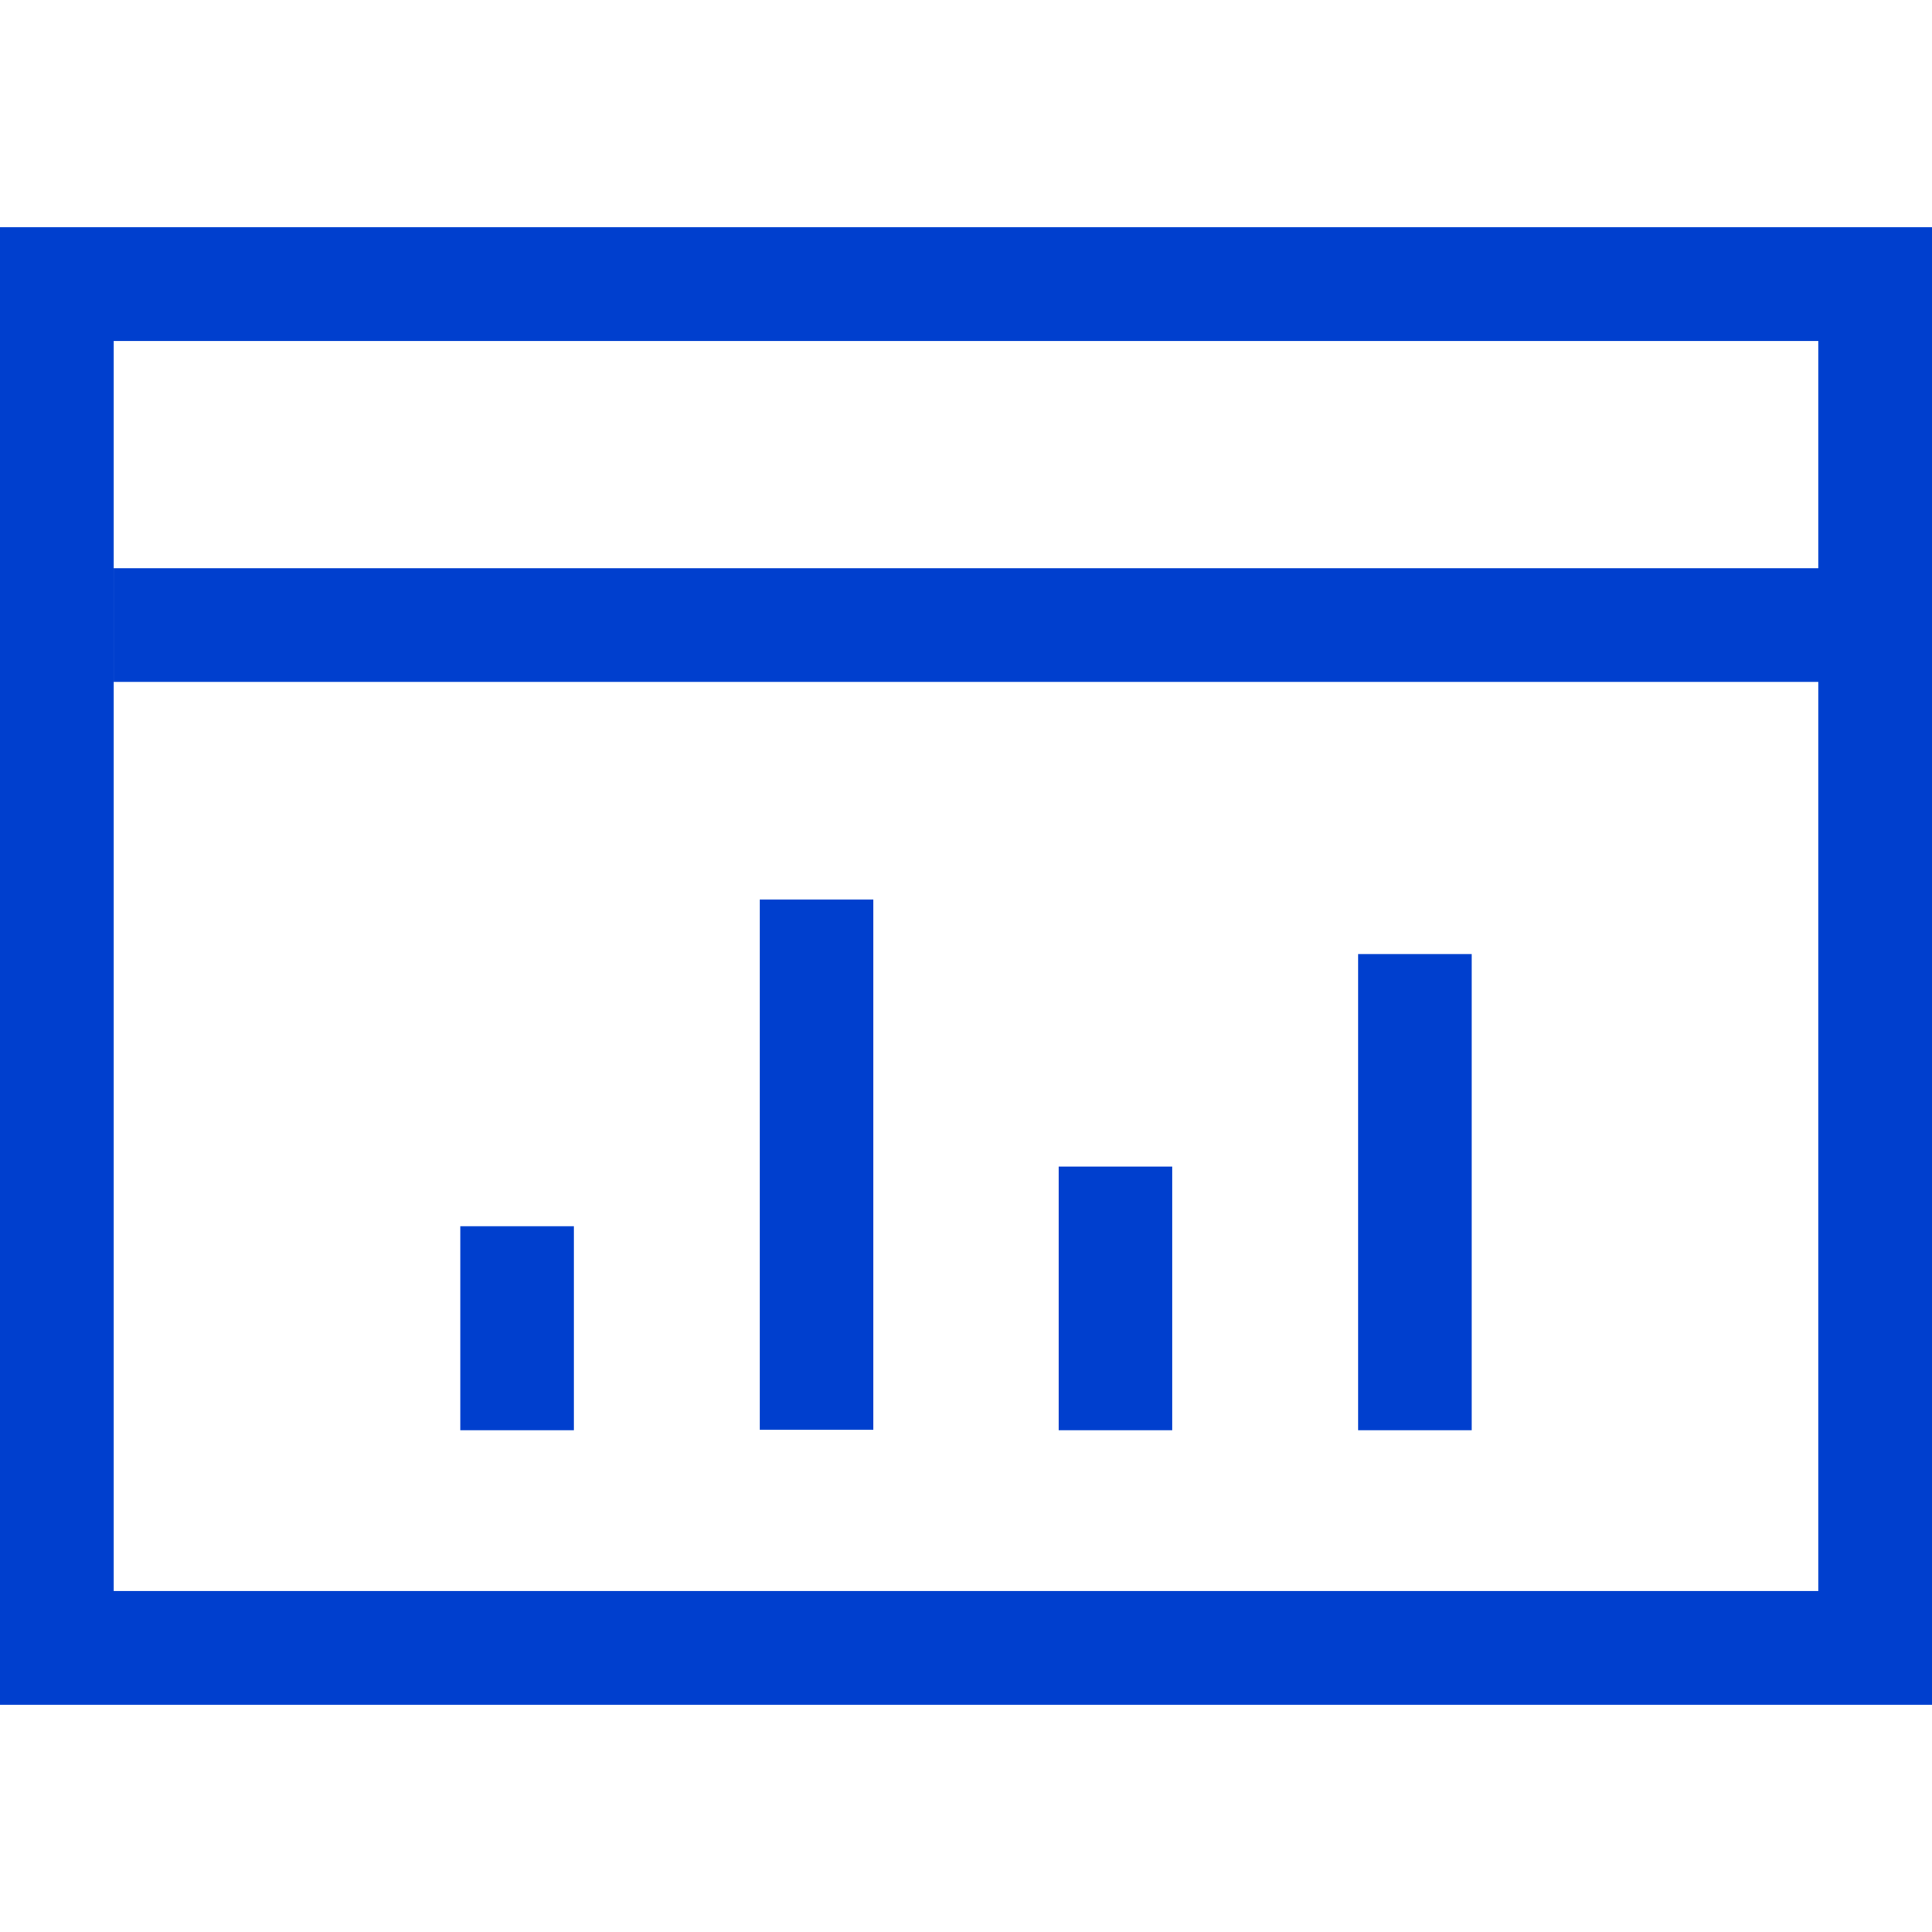
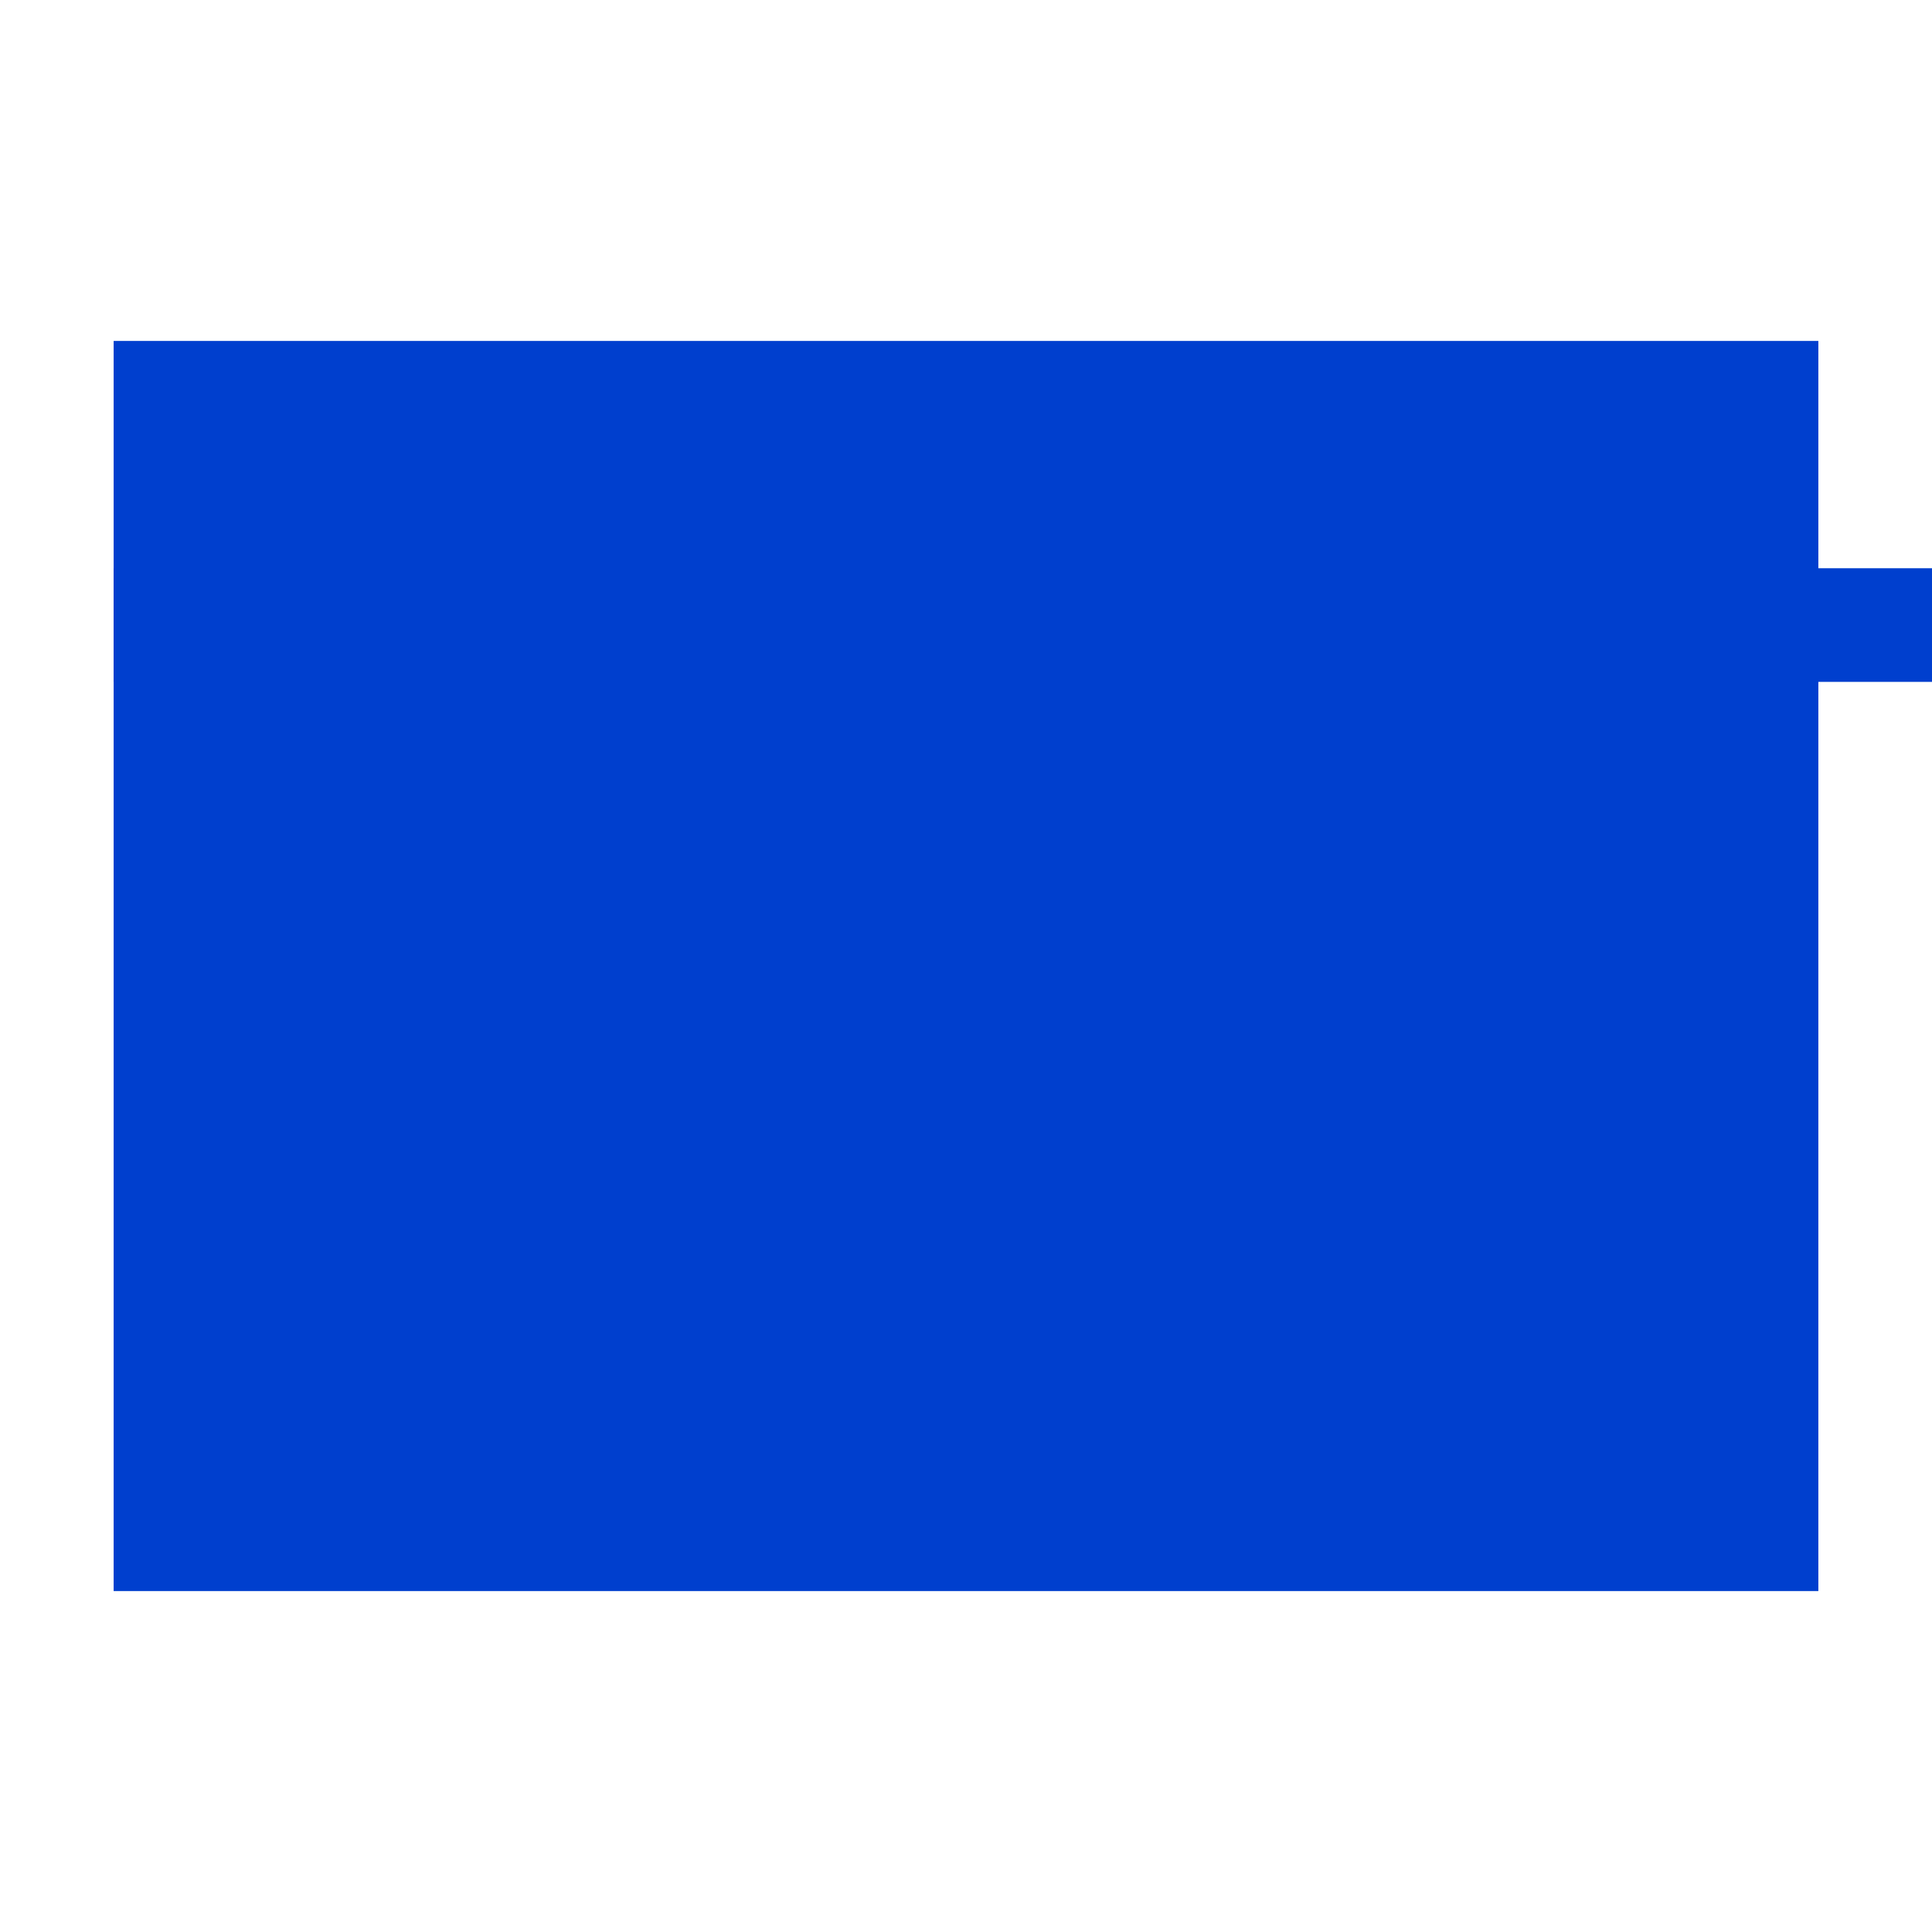
<svg xmlns="http://www.w3.org/2000/svg" width="34" height="34" viewBox="0 0 34 34">
  <g id="Größe">
-     <rect width="34" height="34" fill="none" opacity="0" />
-   </g>
+     </g>
  <g id="Icons_blue_solid">
-     <path d="M34,30H0V4H34ZM2,28H32V6H2Z" fill="#003fce" />
+     <path d="M34,30H0H34ZM2,28H32V6H2Z" fill="#003fce" />
    <rect x="2" y="10" width="32" height="2" fill="#003fce" />
-     <rect x="8.1" y="21.58" width="2" height="3.59" fill="#003fce" />
    <rect x="13.37" y="15.83" width="2" height="9.33" fill="#003fce" />
    <rect x="18.63" y="20.53" width="2" height="4.64" fill="#003fce" />
    <rect x="23.9" y="16.79" width="2" height="8.38" fill="#003fce" />
  </g>
</svg>